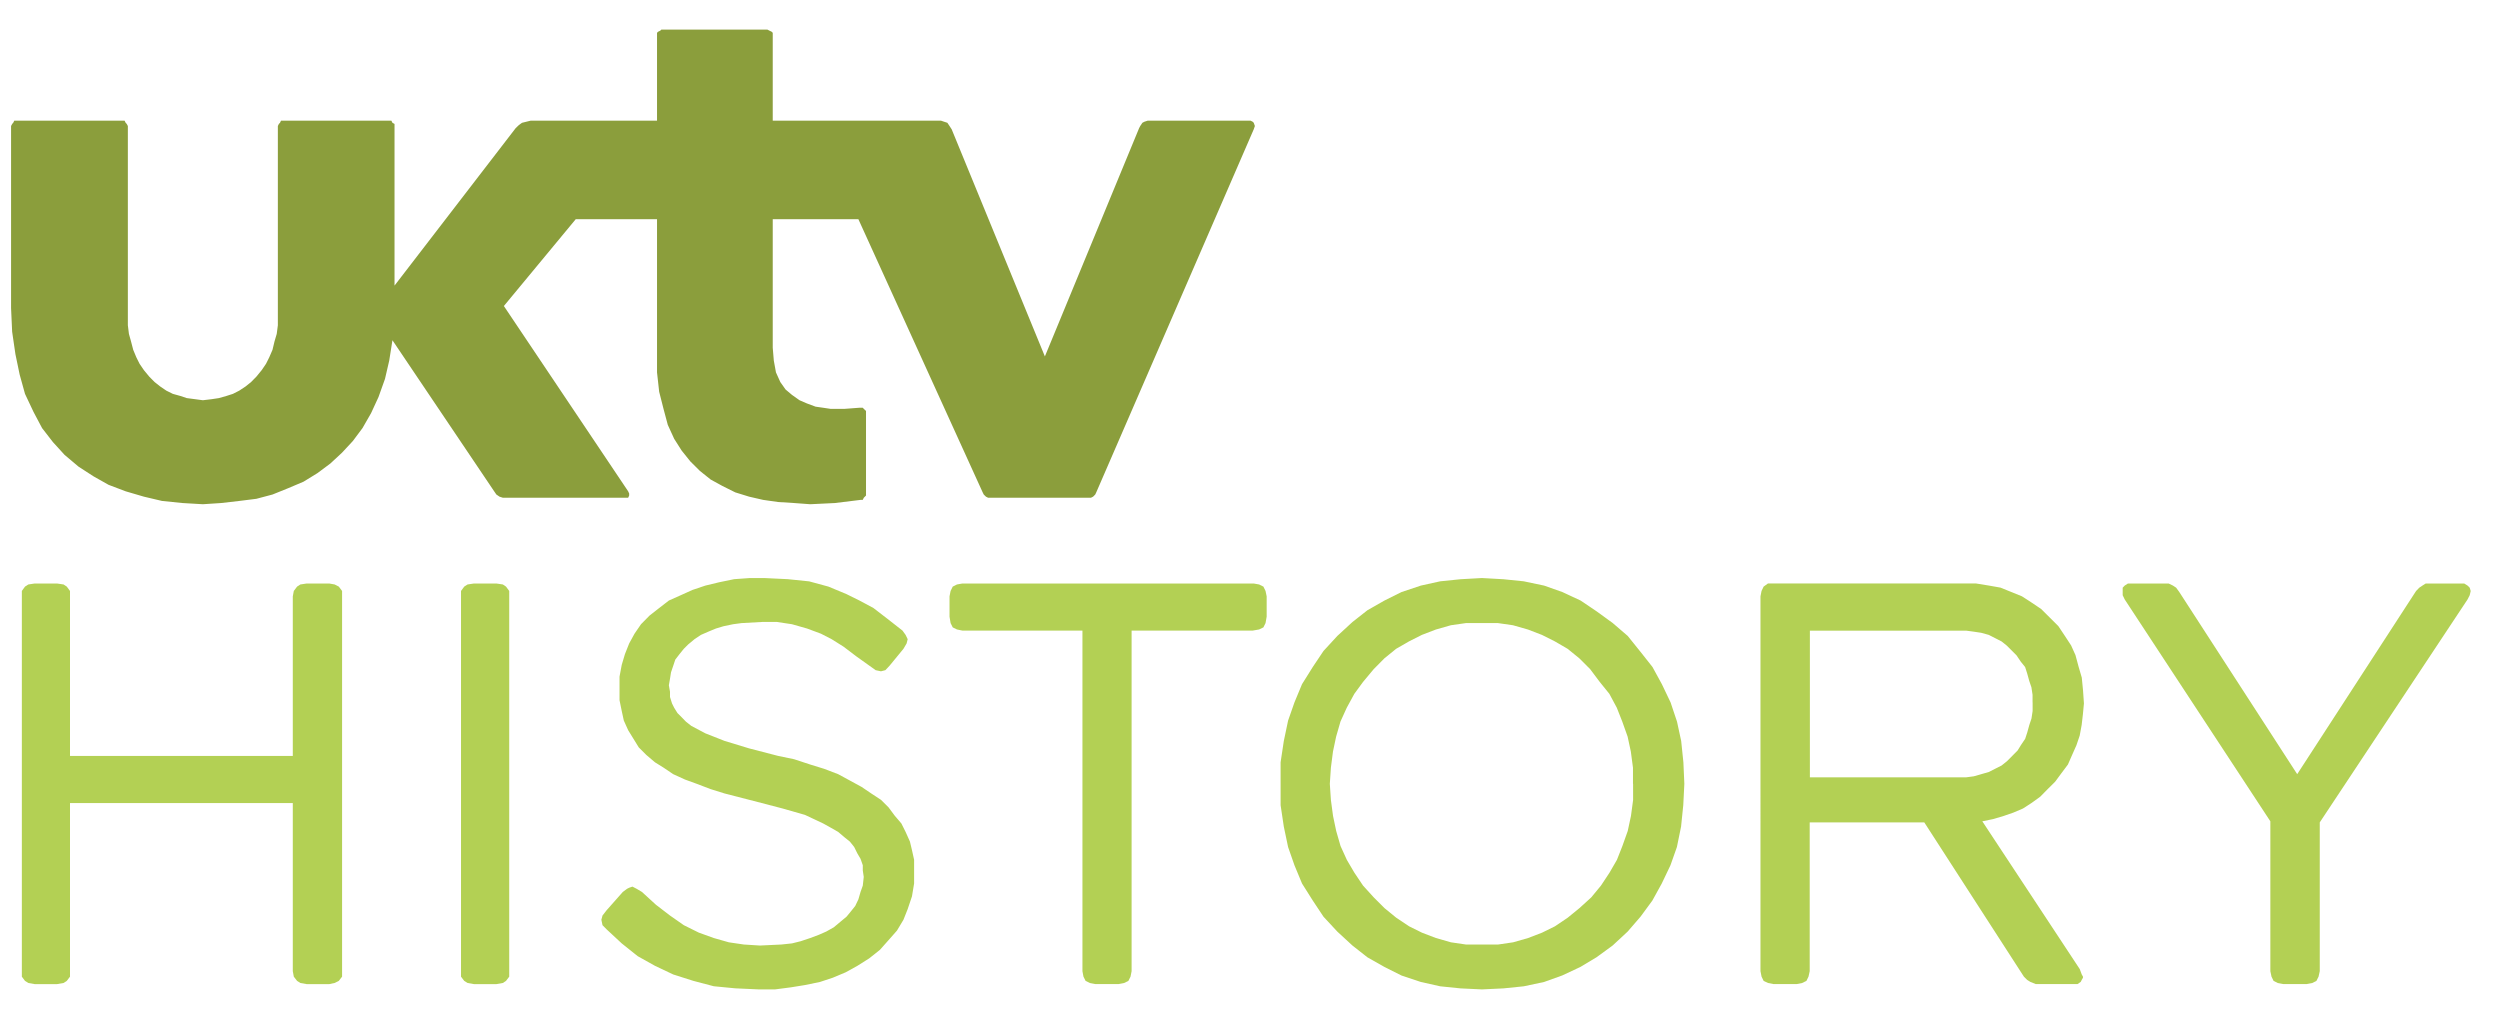
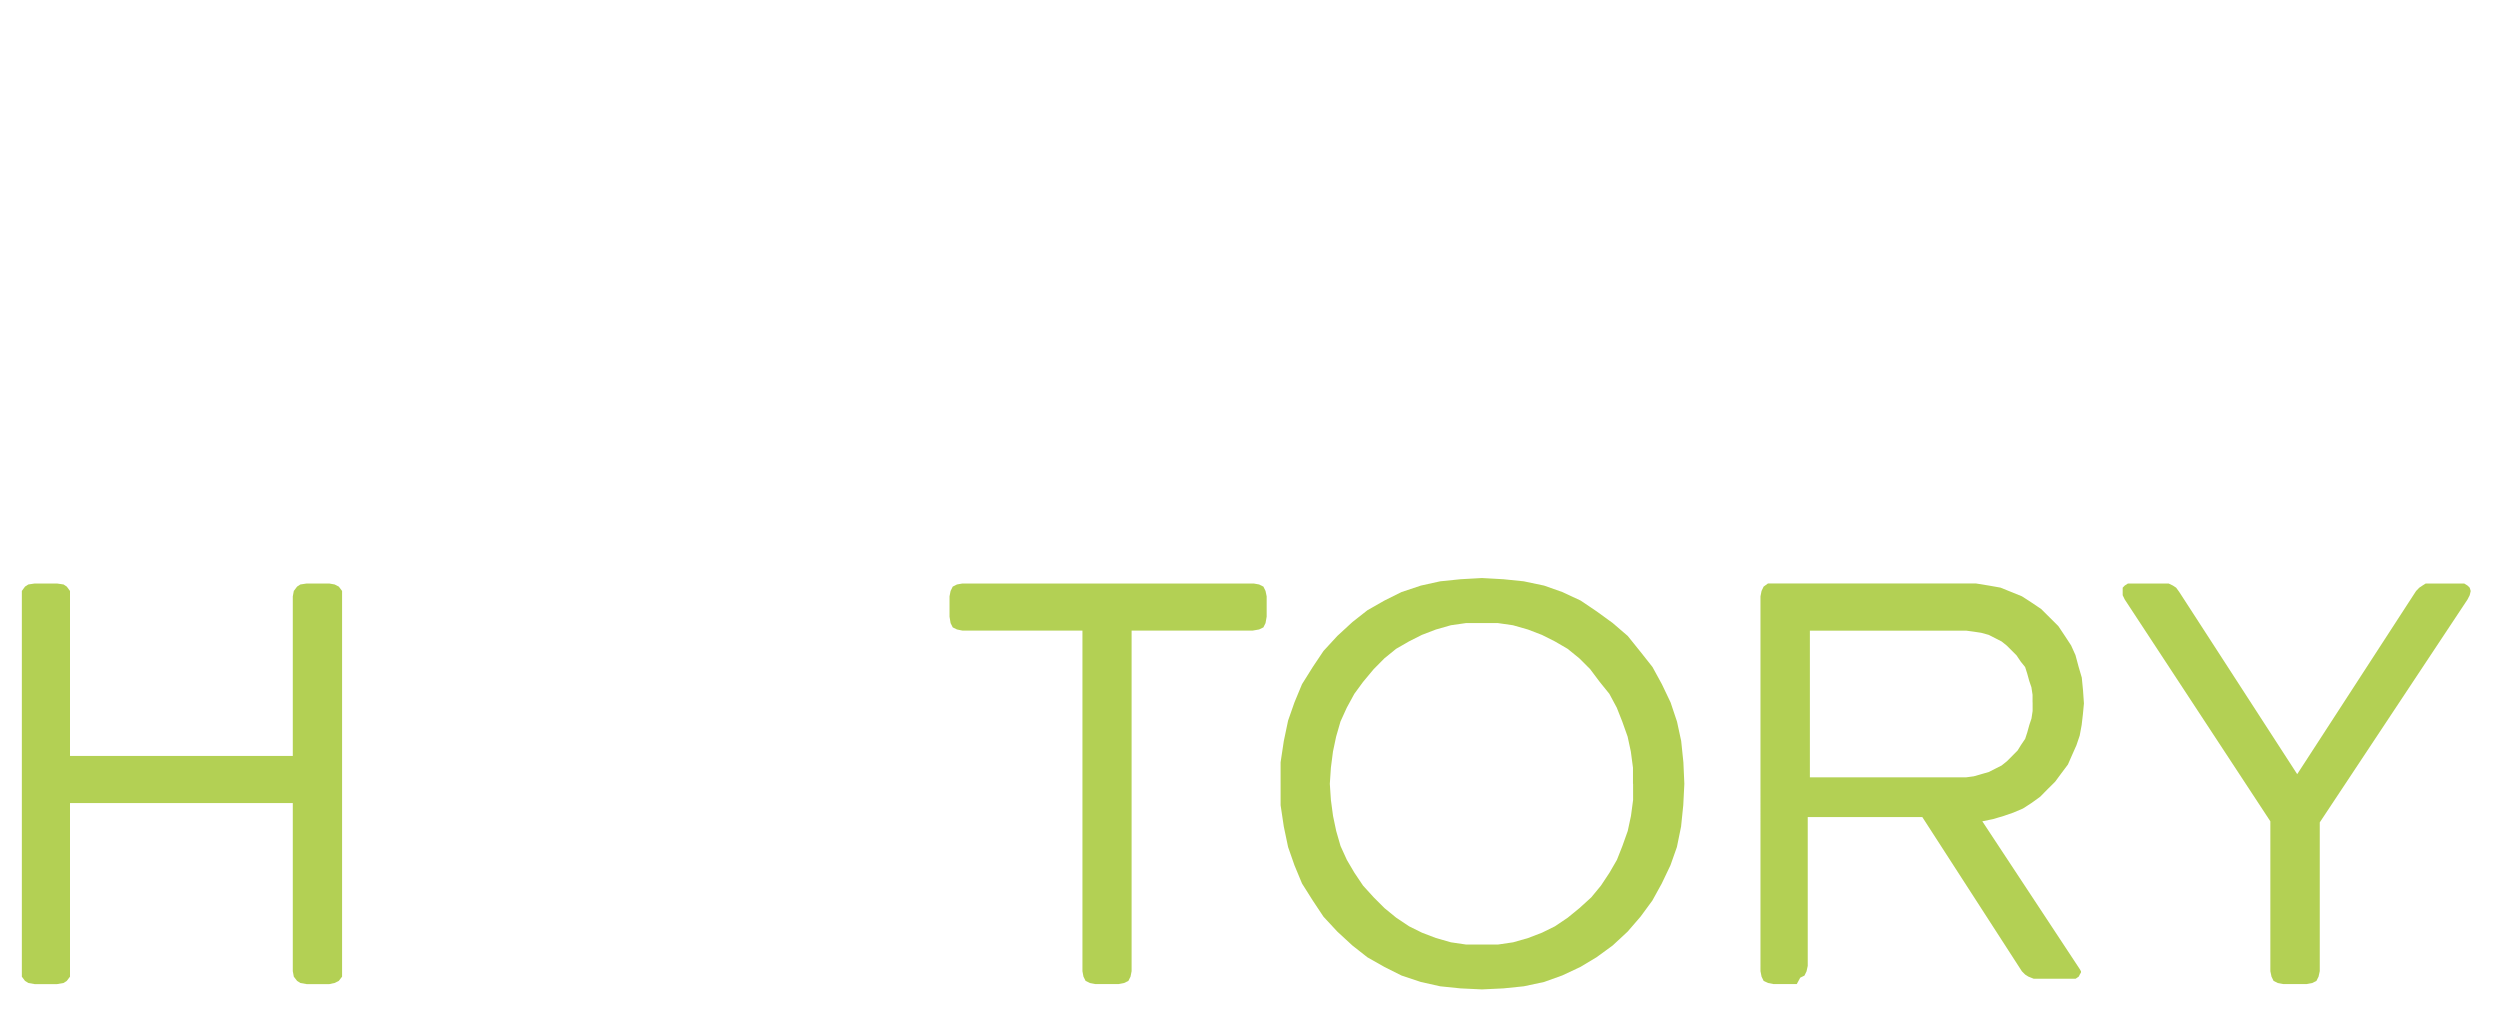
<svg xmlns="http://www.w3.org/2000/svg" version="1.1" width="42" height="17" viewBox="-0.186 -0.497 42 17" enable-background="new -0.186 -0.497 42 17" xml:space="preserve">
  <defs>
</defs>
-   <polygon fill="#8B9E3C" points="20.823,1.53 19.096,1.53 19.04,1.548 19.006,1.566 18.97,1.62 18.951,1.656 17.368,5.491   15.802,1.675 15.766,1.62 15.73,1.566 15.675,1.548 15.622,1.53 12.796,1.53 12.796,0.09 12.796,0.054 12.778,0.036 12.741,0.018   12.706,0 10.925,0 10.907,0.018 10.87,0.036 10.852,0.054 10.852,0.09 10.852,1.53 8.73,1.53 8.657,1.548 8.584,1.566 8.532,1.603   8.477,1.656 6.442,4.301 6.442,1.62 6.442,1.585 6.407,1.566 6.389,1.53 6.353,1.53 4.572,1.53 4.535,1.53 4.518,1.566 4.499,1.585   4.482,1.62 4.482,4.805 4.482,4.968 4.463,5.113 4.426,5.238 4.392,5.38 4.337,5.507 4.283,5.615 4.21,5.722 4.121,5.831   4.032,5.921 3.942,5.994 3.833,6.066 3.727,6.12 3.618,6.155 3.492,6.191 3.365,6.21 3.222,6.227 3.096,6.21 2.951,6.191   2.844,6.155 2.718,6.12 2.609,6.066 2.503,5.994 2.411,5.921 2.322,5.831 2.232,5.722 2.159,5.615 2.105,5.507 2.052,5.38   2.015,5.238 1.98,5.113 1.962,4.968 1.962,4.805 1.962,1.62 1.943,1.585 1.925,1.566 1.907,1.53 1.872,1.53 0.091,1.53 0.054,1.53   0.036,1.566 0.018,1.585 0,1.62 0,4.679 0.018,5.076 0.073,5.453 0.144,5.795 0.234,6.12 0.378,6.425 0.521,6.695 0.703,6.93   0.899,7.145 1.134,7.343 1.386,7.506 1.638,7.648 1.925,7.757 2.232,7.847 2.537,7.919 2.88,7.954 3.222,7.974 3.528,7.954   3.833,7.919 4.121,7.883 4.392,7.811 4.662,7.702 4.914,7.595 5.148,7.451 5.364,7.29 5.56,7.108 5.742,6.912 5.904,6.695   6.048,6.444 6.173,6.173 6.282,5.868 6.353,5.561 6.407,5.219 8.116,7.757 8.153,7.811 8.206,7.847 8.262,7.865 8.315,7.865   10.313,7.865 10.367,7.865 10.384,7.828 10.384,7.794 10.367,7.757 8.279,4.644 9.486,3.186 10.852,3.186 10.852,5.418   10.852,5.759 10.888,6.084 10.961,6.372 11.033,6.641 11.14,6.875 11.266,7.073 11.411,7.254 11.573,7.415 11.753,7.559   11.95,7.667 12.167,7.775 12.4,7.847 12.635,7.901 12.886,7.937 13.156,7.954 13.426,7.974 13.84,7.954 14.272,7.901 14.308,7.901   14.326,7.865 14.363,7.828 14.363,7.794 14.363,6.444 14.363,6.408 14.326,6.372 14.308,6.353 14.253,6.353 14.001,6.372   13.768,6.372 13.642,6.353 13.516,6.335 13.371,6.281 13.246,6.227 13.119,6.137 13.012,6.047 12.923,5.921 12.85,5.759   12.814,5.561 12.796,5.345 12.796,3.186 14.235,3.186 16.323,7.775 16.341,7.811 16.378,7.847 16.414,7.865 16.45,7.865   18.106,7.865 18.142,7.865 18.178,7.847 18.214,7.811 18.231,7.775 20.877,1.675 20.896,1.62 20.877,1.566 20.859,1.548 " />
  <polygon fill="#B3D054" points="5.561,15.819 5.561,15.819 5.561,15.911 5.506,15.982 5.436,16.017 5.346,16.036 4.966,16.036   4.86,16.017 4.805,15.982 4.75,15.911 4.733,15.819 4.733,12.994 0.99,12.994 0.99,15.819 0.99,15.911 0.936,15.982 0.882,16.017   0.773,16.036 0.396,16.036 0.29,16.017 0.234,15.982 0.181,15.911 0.181,15.819 0.181,9.522 0.181,9.431 0.234,9.358 0.29,9.322   0.396,9.306 0.773,9.306 0.882,9.322 0.936,9.358 0.99,9.431 0.99,9.522 0.99,12.203 4.733,12.203 4.733,9.522 4.75,9.431   4.805,9.358 4.86,9.322 4.966,9.306 5.346,9.306 5.436,9.322 5.506,9.358 5.561,9.431 5.561,9.522 " />
-   <polygon fill="#B3D054" points="8.369,15.819 8.369,15.819 8.369,15.911 8.315,15.982 8.262,16.017 8.154,16.036 7.776,16.036   7.669,16.017 7.613,15.982 7.559,15.911 7.559,15.819 7.559,9.522 7.559,9.431 7.613,9.358 7.669,9.322 7.776,9.306 8.154,9.306   8.262,9.322 8.315,9.358 8.369,9.431 8.369,9.522 " />
-   <polygon fill="#B3D054" points="15.171,14.127 15.171,14.127 15.171,14.345 15.135,14.562 15.063,14.776 14.992,14.955   14.883,15.137 14.741,15.298 14.597,15.46 14.416,15.604 14.218,15.729 14.021,15.838 13.804,15.929 13.589,16 13.337,16.052   13.103,16.09 12.833,16.125 12.563,16.125 12.167,16.107 11.806,16.072 11.464,15.982 11.124,15.874 10.818,15.729 10.528,15.567   10.259,15.352 10.006,15.117 9.936,15.046 9.917,14.955 9.936,14.884 10.006,14.794 10.277,14.488 10.348,14.435 10.384,14.417   10.439,14.398 10.51,14.435 10.599,14.488 10.834,14.703 11.07,14.884 11.302,15.046 11.554,15.171 11.806,15.262 12.059,15.334   12.311,15.371 12.582,15.388 12.94,15.371 13.119,15.352 13.264,15.316 13.426,15.262 13.57,15.208 13.695,15.153 13.821,15.082   13.93,14.991 14.037,14.902 14.11,14.813 14.182,14.723 14.235,14.612 14.271,14.488 14.309,14.381 14.325,14.235 14.309,14.127   14.309,14.039 14.271,13.931 14.218,13.841 14.164,13.732 14.092,13.642 14.001,13.569 13.895,13.479 13.769,13.407 13.643,13.337   13.337,13.193 12.959,13.085 12.545,12.977 11.986,12.833 11.752,12.76 11.519,12.671 11.321,12.599 11.124,12.509 10.961,12.399   10.818,12.31 10.671,12.185 10.545,12.059 10.457,11.916 10.367,11.77 10.294,11.608 10.259,11.447 10.222,11.266 10.222,11.088   10.222,10.871 10.259,10.673 10.313,10.492 10.384,10.313 10.474,10.149 10.583,9.99 10.727,9.844 10.888,9.718 11.051,9.592   11.25,9.503 11.447,9.414 11.664,9.341 11.896,9.285 12.148,9.233 12.4,9.215 12.671,9.215 13.048,9.233 13.408,9.27 13.732,9.358   14.037,9.485 14.253,9.592 14.488,9.718 14.723,9.899 14.976,10.097 15.028,10.169 15.063,10.241 15.045,10.313 14.992,10.403   14.757,10.689 14.688,10.762 14.614,10.781 14.525,10.762 14.451,10.709 14.199,10.529 13.984,10.366 13.785,10.241 13.606,10.149   13.372,10.062 13.119,9.99 12.867,9.952 12.616,9.952 12.273,9.971 12.13,9.99 11.968,10.024 11.842,10.062 11.716,10.114   11.59,10.169 11.482,10.241 11.375,10.33 11.302,10.403 11.23,10.492 11.159,10.584 11.124,10.689 11.087,10.798 11.07,10.906   11.051,11.015 11.07,11.124 11.07,11.213 11.104,11.321 11.14,11.393 11.195,11.482 11.267,11.554 11.338,11.627 11.428,11.698   11.664,11.823 11.986,11.95 12.4,12.076 12.886,12.202 13.155,12.258 13.426,12.347 13.659,12.419 13.895,12.509 14.092,12.616   14.29,12.724 14.451,12.833 14.614,12.94 14.741,13.066 14.848,13.21 14.957,13.337 15.028,13.479 15.101,13.642 15.135,13.785   15.171,13.947 " />
  <polygon fill="#B3D054" points="21.094,9.863 21.094,9.863 21.075,9.971 21.039,10.043 20.967,10.078 20.859,10.097 18.825,10.097   18.825,15.819 18.807,15.91 18.771,15.982 18.698,16.018 18.609,16.035 18.214,16.035 18.125,16.018 18.052,15.982 18.016,15.91   17.999,15.819 17.999,10.097 15.982,10.097 15.891,10.078 15.82,10.043 15.784,9.971 15.766,9.863 15.766,9.522 15.784,9.431   15.82,9.358 15.891,9.322 15.982,9.306 20.877,9.306 20.967,9.322 21.039,9.358 21.075,9.431 21.094,9.522 " />
  <path fill="#B3D054" d="M27.248,12.671L27.248,12.671V12.4l-0.036-0.271l-0.054-0.251l-0.09-0.253l-0.092-0.233l-0.125-0.233  l-0.16-0.198l-0.162-0.216l-0.182-0.182l-0.197-0.16l-0.215-0.125l-0.217-0.109l-0.234-0.09l-0.252-0.072L24.98,9.971H24.71h-0.269  l-0.252,0.036l-0.252,0.072l-0.235,0.09l-0.216,0.109l-0.217,0.125l-0.197,0.16l-0.18,0.182l-0.18,0.216l-0.145,0.198l-0.127,0.233  l-0.106,0.233l-0.073,0.253l-0.053,0.251L22.173,12.4l-0.018,0.271l0.018,0.271l0.036,0.269l0.053,0.252l0.073,0.253l0.106,0.233  l0.127,0.216l0.145,0.216l0.18,0.198l0.18,0.18l0.197,0.161l0.217,0.145l0.216,0.107l0.235,0.09l0.252,0.072l0.252,0.037h0.269  h0.271l0.252-0.037l0.252-0.072l0.234-0.09l0.217-0.107l0.215-0.145l0.197-0.161l0.198-0.18l0.163-0.198l0.143-0.216l0.125-0.216  l0.092-0.233l0.09-0.253l0.054-0.252l0.036-0.269V12.671z M28.111,12.671L28.111,12.671l-0.018,0.358l-0.037,0.361l-0.07,0.343  l-0.108,0.306l-0.146,0.306l-0.158,0.287l-0.199,0.271l-0.217,0.251l-0.251,0.233l-0.271,0.198l-0.27,0.162l-0.307,0.144L25.755,16  l-0.342,0.073l-0.343,0.035l-0.36,0.017l-0.358-0.017l-0.342-0.035L23.684,16l-0.324-0.108l-0.287-0.144l-0.286-0.162l-0.252-0.198  l-0.253-0.233l-0.233-0.251l-0.18-0.271l-0.181-0.287l-0.127-0.306l-0.107-0.306l-0.072-0.343l-0.054-0.361v-0.358V12.31  l0.054-0.358l0.072-0.343l0.107-0.306l0.127-0.306l0.181-0.289l0.18-0.269l0.233-0.253l0.253-0.233l0.252-0.198l0.286-0.163  l0.287-0.143l0.324-0.108l0.326-0.072l0.342-0.035l0.358-0.02l0.36,0.02l0.343,0.035l0.342,0.072l0.306,0.108l0.307,0.143  l0.27,0.182l0.271,0.197l0.251,0.216l0.217,0.27l0.199,0.252l0.158,0.289l0.146,0.306l0.108,0.323l0.07,0.325l0.037,0.358  L28.111,12.671z" />
  <polygon fill="#B3D054" points="41.268,9.575 38.786,13.319 38.786,15.819 38.766,15.91 38.73,15.982 38.659,16.018 38.568,16.035   38.172,16.035 38.082,16.018 38.01,15.982 37.975,15.91 37.956,15.819 37.956,13.301 35.51,9.575 35.475,9.503 35.475,9.432   35.475,9.376 35.51,9.34 35.563,9.306 35.637,9.306 36.174,9.306 36.247,9.306 36.318,9.34 36.373,9.376 36.426,9.449   38.407,12.509 40.404,9.432 40.458,9.376 40.512,9.34 40.566,9.306 40.639,9.306 41.143,9.306 41.213,9.306 41.268,9.34   41.305,9.376 41.322,9.432 41.305,9.503 " />
-   <path fill="#B3D054" d="M33.961,11.303L33.961,11.303v-0.127l-0.019-0.126l-0.036-0.106l-0.035-0.126l-0.035-0.109l-0.072-0.089  l-0.073-0.108l-0.071-0.071l-0.091-0.091l-0.089-0.071l-0.107-0.055l-0.108-0.055l-0.126-0.035l-0.126-0.019l-0.127-0.017h-0.144  h-2.482v2.464h2.482h0.144l0.127-0.017l0.126-0.036l0.126-0.036l0.108-0.055l0.107-0.054l0.089-0.071l0.091-0.091l0.09-0.091  l0.055-0.089l0.072-0.107l0.035-0.107l0.035-0.126l0.036-0.108l0.019-0.126V11.303z M34.824,11.321L34.824,11.321l-0.017,0.18  l-0.021,0.181l-0.033,0.179l-0.055,0.162l-0.072,0.162l-0.071,0.162l-0.108,0.144l-0.107,0.145l-0.127,0.126l-0.125,0.127  l-0.146,0.105L33.8,13.086l-0.162,0.069l-0.162,0.056l-0.179,0.053l-0.18,0.037l1.637,2.483l0.033,0.089l0.021,0.037v0.019  l-0.021,0.036l-0.017,0.034l-0.053,0.036h-0.073h-0.557h-0.073l-0.09-0.036l-0.054-0.034l-0.055-0.055l-1.673-2.591h-1.925v2.5  l-0.02,0.091l-0.035,0.072l-0.071,0.035L30,16.035h-0.395l-0.089-0.018l-0.073-0.035l-0.035-0.072l-0.018-0.091V9.522l0.018-0.091  l0.035-0.073l0.073-0.053h0.089h3.186h0.217l0.216,0.035l0.198,0.035l0.18,0.073l0.18,0.073l0.161,0.104l0.162,0.109l0.146,0.145  l0.144,0.144l0.108,0.162l0.106,0.162l0.073,0.162l0.053,0.197l0.053,0.181l0.021,0.216L34.824,11.321z" />
+   <path fill="#B3D054" d="M33.961,11.303L33.961,11.303v-0.127l-0.019-0.126l-0.036-0.106l-0.035-0.126l-0.035-0.109l-0.072-0.089  l-0.073-0.108l-0.071-0.071l-0.091-0.091l-0.089-0.071l-0.107-0.055l-0.108-0.055l-0.126-0.035l-0.126-0.019l-0.127-0.017h-0.144  h-2.482v2.464h2.482h0.144l0.127-0.017l0.126-0.036l0.126-0.036l0.108-0.055l0.107-0.054l0.089-0.071l0.091-0.091l0.09-0.091  l0.055-0.089l0.072-0.107l0.035-0.107l0.035-0.126l0.036-0.108l0.019-0.126V11.303z M34.824,11.321L34.824,11.321l-0.017,0.18  l-0.021,0.181l-0.033,0.179l-0.055,0.162l-0.072,0.162l-0.071,0.162l-0.108,0.144l-0.107,0.145l-0.127,0.126l-0.125,0.127  l-0.146,0.105L33.8,13.086l-0.162,0.069l-0.162,0.056l-0.179,0.053l-0.18,0.037l1.637,2.483l0.021,0.037v0.019  l-0.021,0.036l-0.017,0.034l-0.053,0.036h-0.073h-0.557h-0.073l-0.09-0.036l-0.054-0.034l-0.055-0.055l-1.673-2.591h-1.925v2.5  l-0.02,0.091l-0.035,0.072l-0.071,0.035L30,16.035h-0.395l-0.089-0.018l-0.073-0.035l-0.035-0.072l-0.018-0.091V9.522l0.018-0.091  l0.035-0.073l0.073-0.053h0.089h3.186h0.217l0.216,0.035l0.198,0.035l0.18,0.073l0.18,0.073l0.161,0.104l0.162,0.109l0.146,0.145  l0.144,0.144l0.108,0.162l0.106,0.162l0.073,0.162l0.053,0.197l0.053,0.181l0.021,0.216L34.824,11.321z" />
</svg>